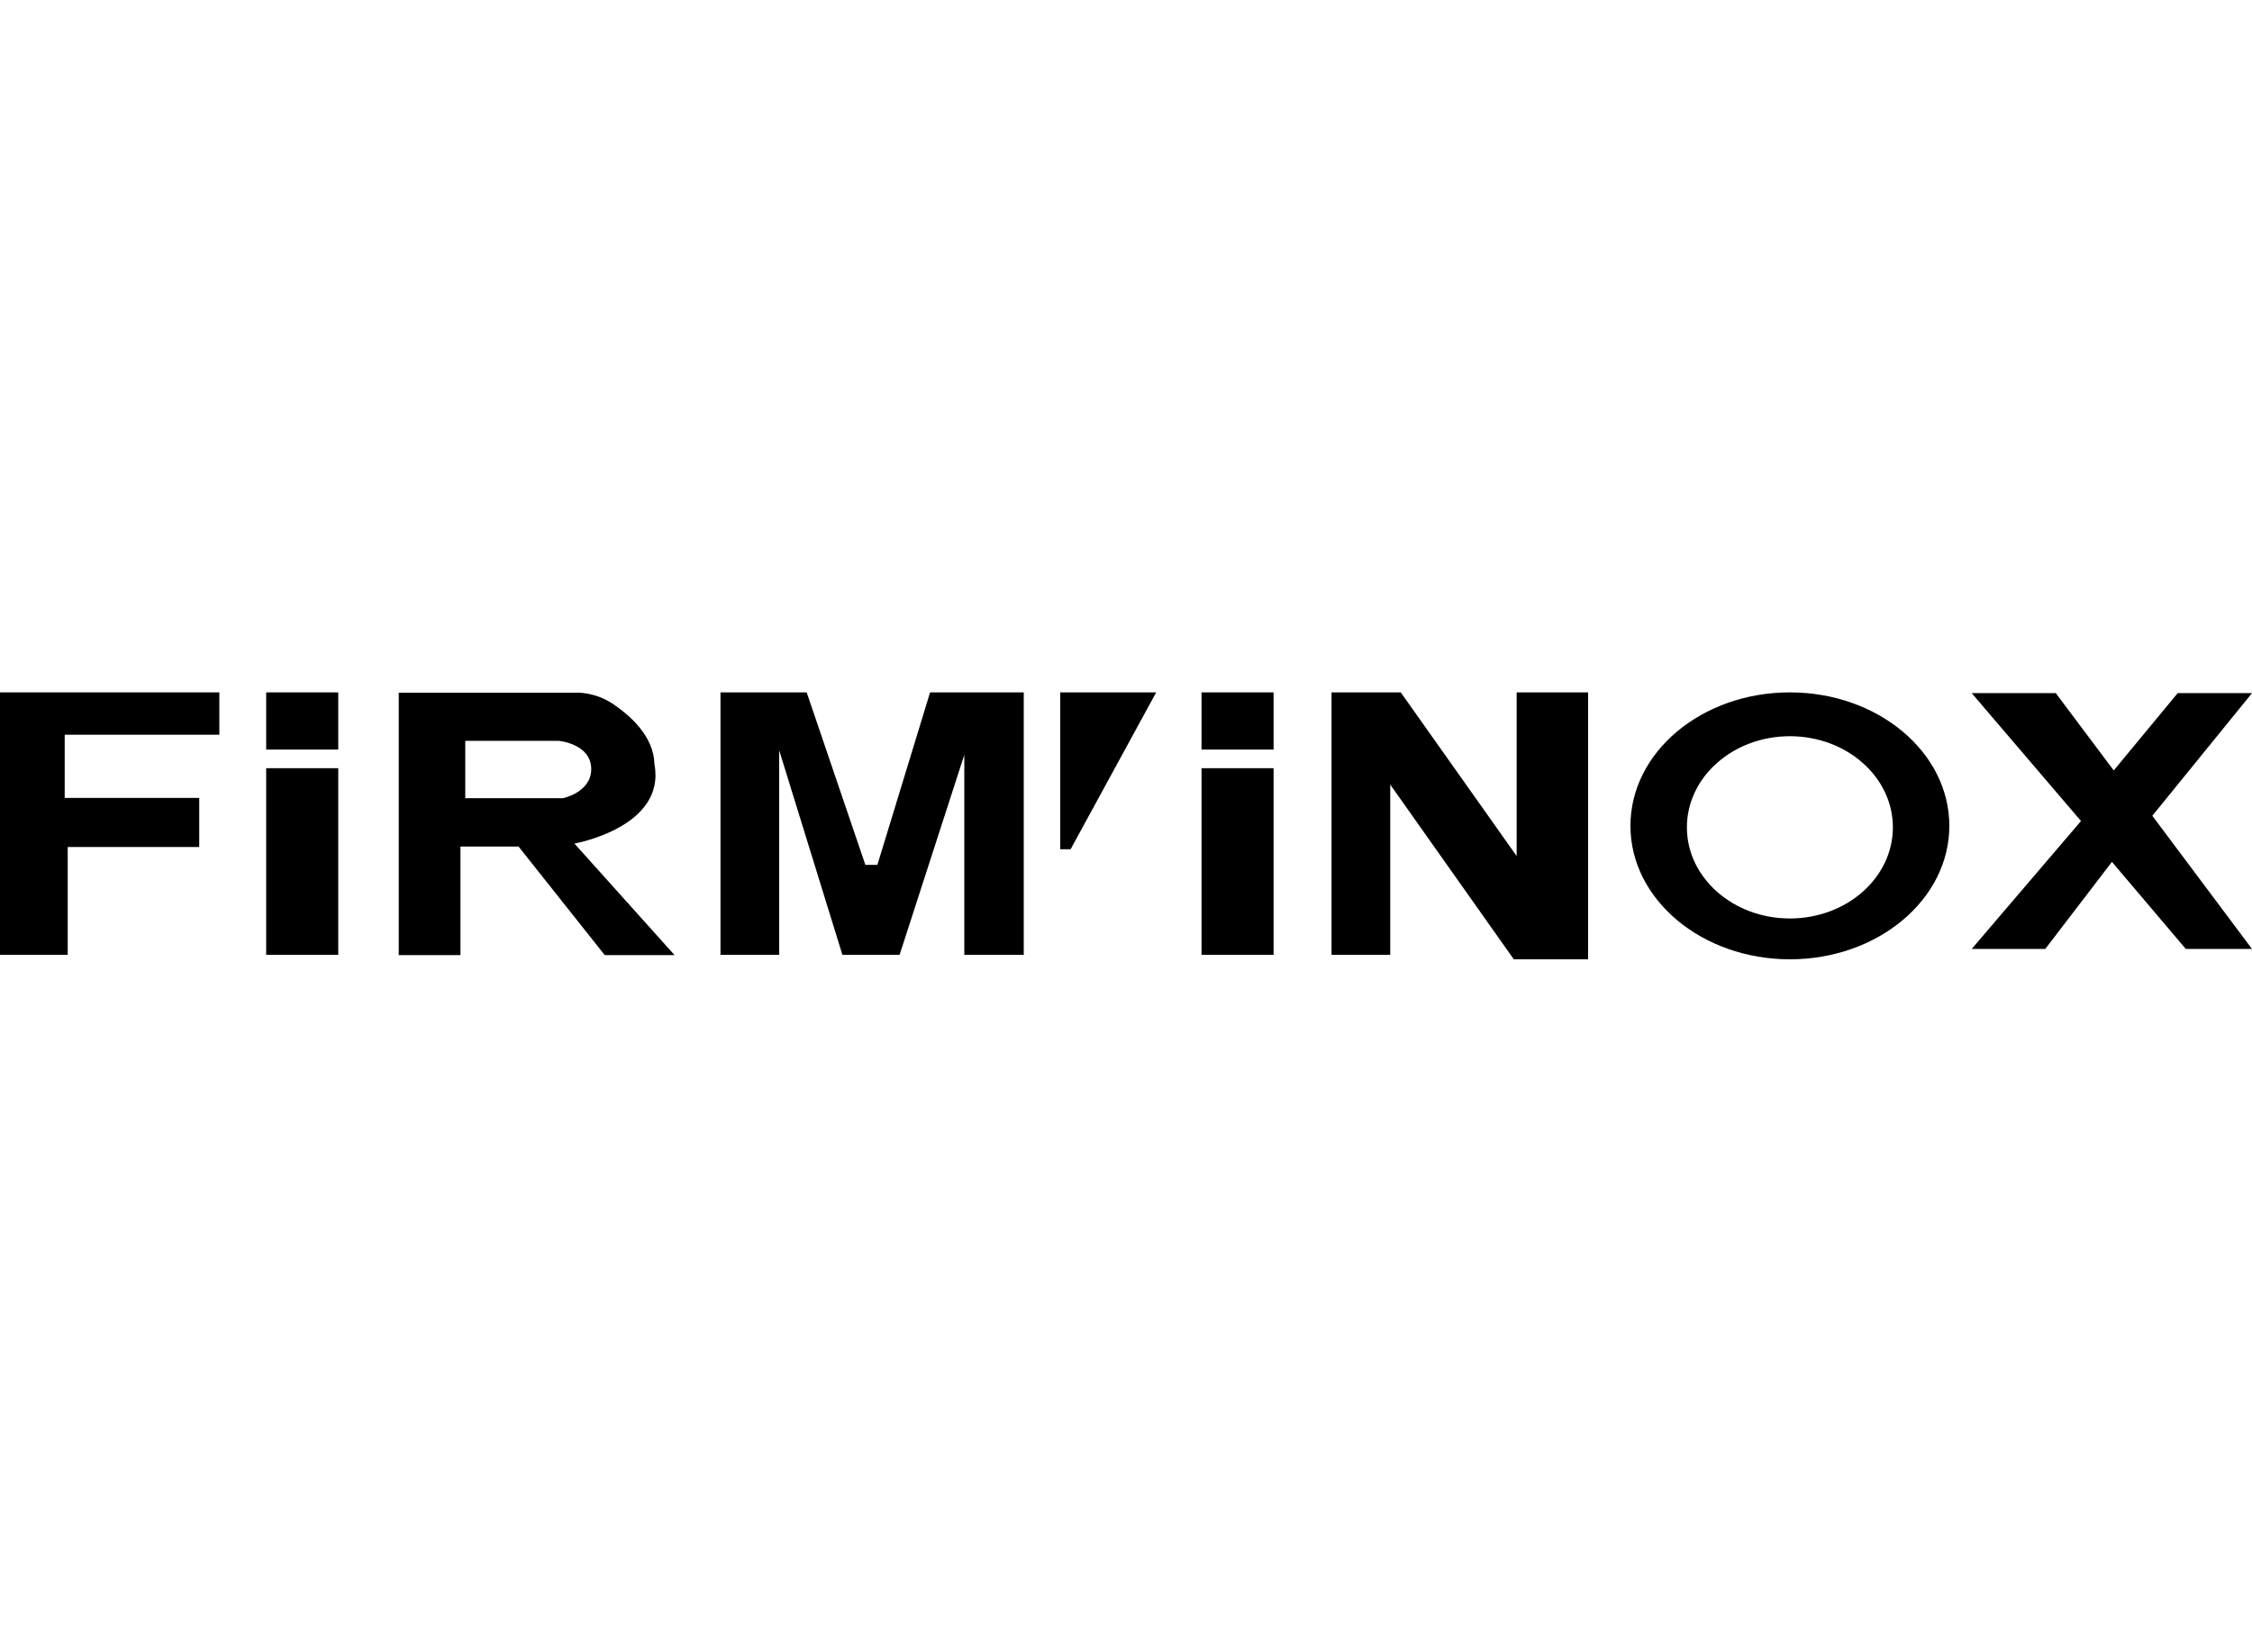
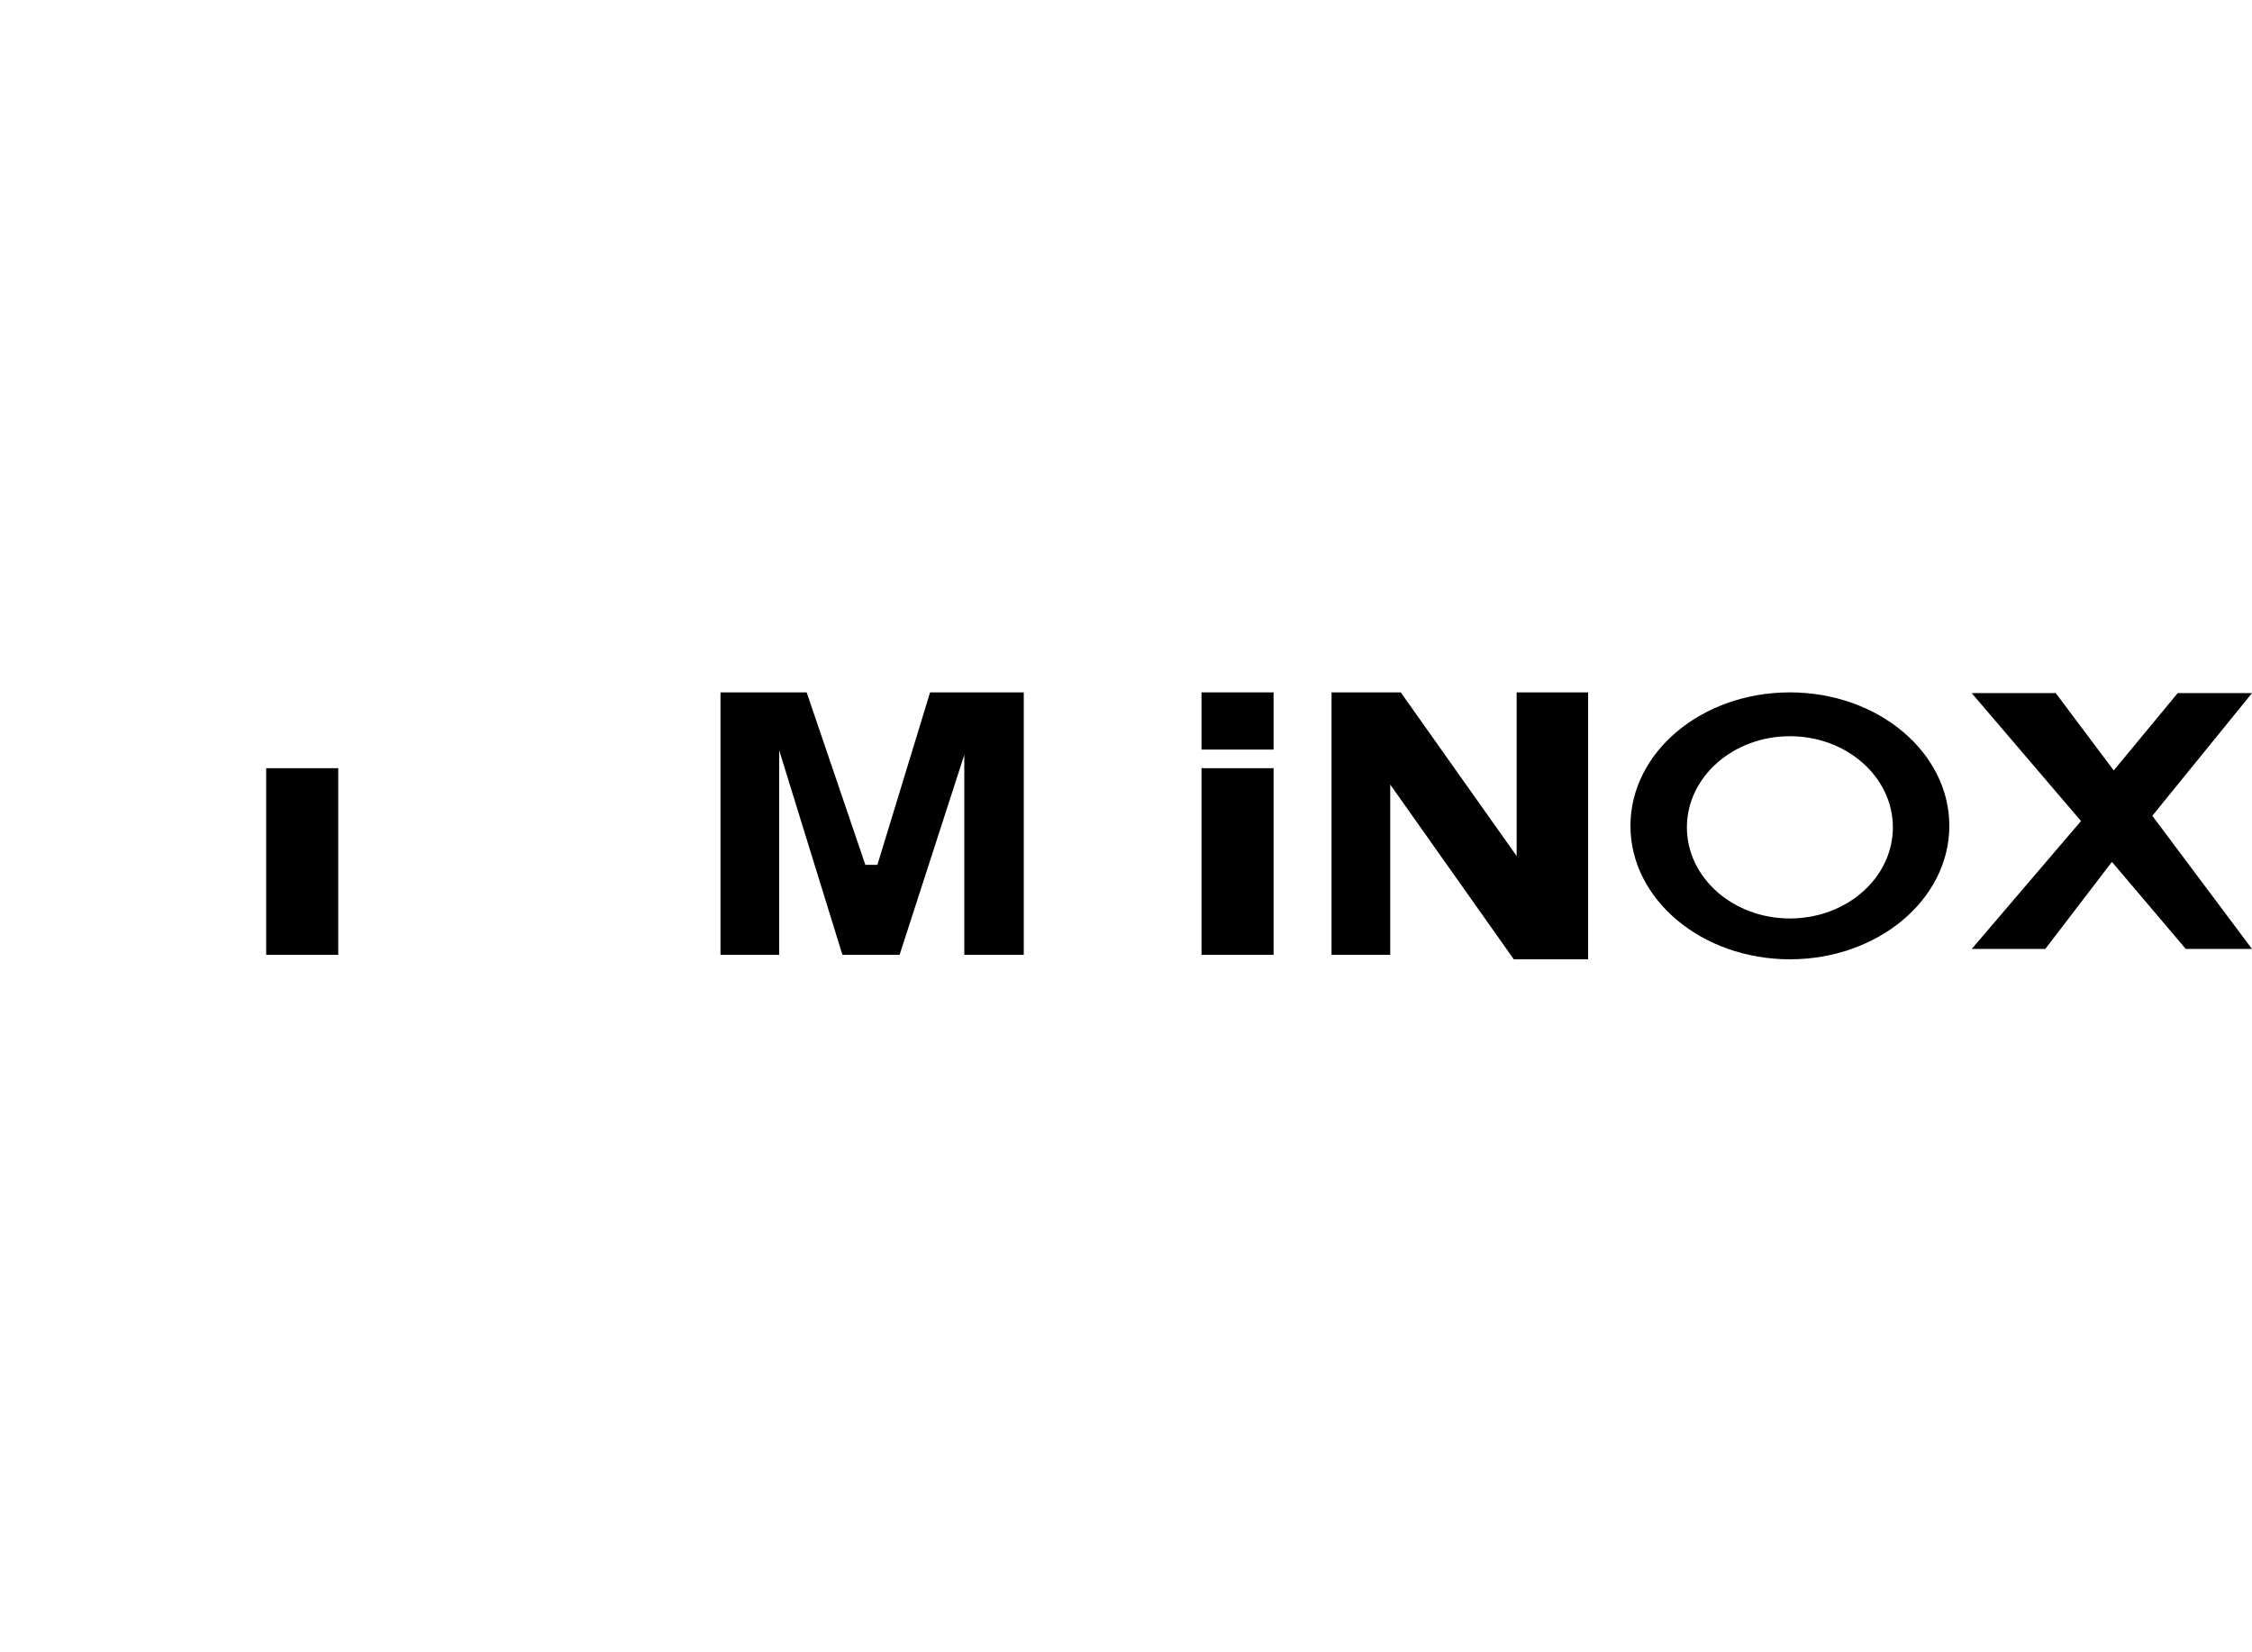
<svg xmlns="http://www.w3.org/2000/svg" id="Calque_1" data-name="Calque 1" width="5.29cm" height="3.88cm" viewBox="0 0 150 110">
-   <polygon points="0 63.59 0 46.11 14.61 46.11 14.61 48.93 4.31 48.93 4.31 53.14 13.27 53.14 13.27 56.41 4.51 56.41 4.51 63.59 0 63.59" />
-   <rect x="17.73" y="46.11" width="4.8" height="3.81" />
  <rect x="17.73" y="51.16" width="4.8" height="12.43" />
  <polygon points="47.99 46.11 53.73 46.11 57.64 57.6 58.44 57.6 61.95 46.11 68.19 46.11 68.19 63.59 64.23 63.59 64.23 50.27 59.92 63.59 56.11 63.59 51.9 49.97 51.9 63.59 47.99 63.59 47.99 46.11" />
-   <polygon points="77.01 46.11 71.31 56.56 70.62 56.56 70.62 46.11 77.01 46.11" />
  <rect x="80.03" y="46.11" width="4.8" height="3.81" />
  <rect x="80.03" y="51.16" width="4.8" height="12.43" />
  <polygon points="88.69 46.11 93.3 46.11 101.02 57.01 101.02 46.11 105.78 46.11 105.78 63.89 100.83 63.89 92.6 52.25 92.6 63.59 88.69 63.59 88.69 46.11" />
  <polygon points="131.33 46.16 136.93 46.16 140.79 51.31 145.05 46.16 150 46.16 143.36 54.33 150 63.2 145.59 63.2 140.67 57.4 136.23 63.2 131.33 63.2 138.61 54.68 131.33 46.16" />
  <path d="M119.22,46.11c-5.87,0-10.62,3.98-10.62,8.89s4.76,8.89,10.62,8.89,10.62-3.98,10.62-8.89-4.76-8.89-10.62-8.89ZM119.22,61.17c-3.79,0-6.86-2.72-6.86-6.07s3.07-6.07,6.86-6.07,6.86,2.72,6.86,6.07-3.07,6.07-6.86,6.07Z" />
-   <path d="M38.26,56.18s6.12-1.08,5.33-5.29c0,0,0,0,0-.01-.05-1.86-1.63-3.25-2.81-4.03-.65-.43-1.41-.67-2.18-.72,0,0,0,0,0,0h0c-.1,0-.19,0-.29,0h-11.75v17.48h4.11v-7.23h3.87l5.74,7.23h4.65l-6.66-7.42ZM30.99,53.17v-3.83h6.24s2.18.2,2.15,1.91c-.02,1.53-1.89,1.91-1.89,1.91h-6.5Z" />
</svg>